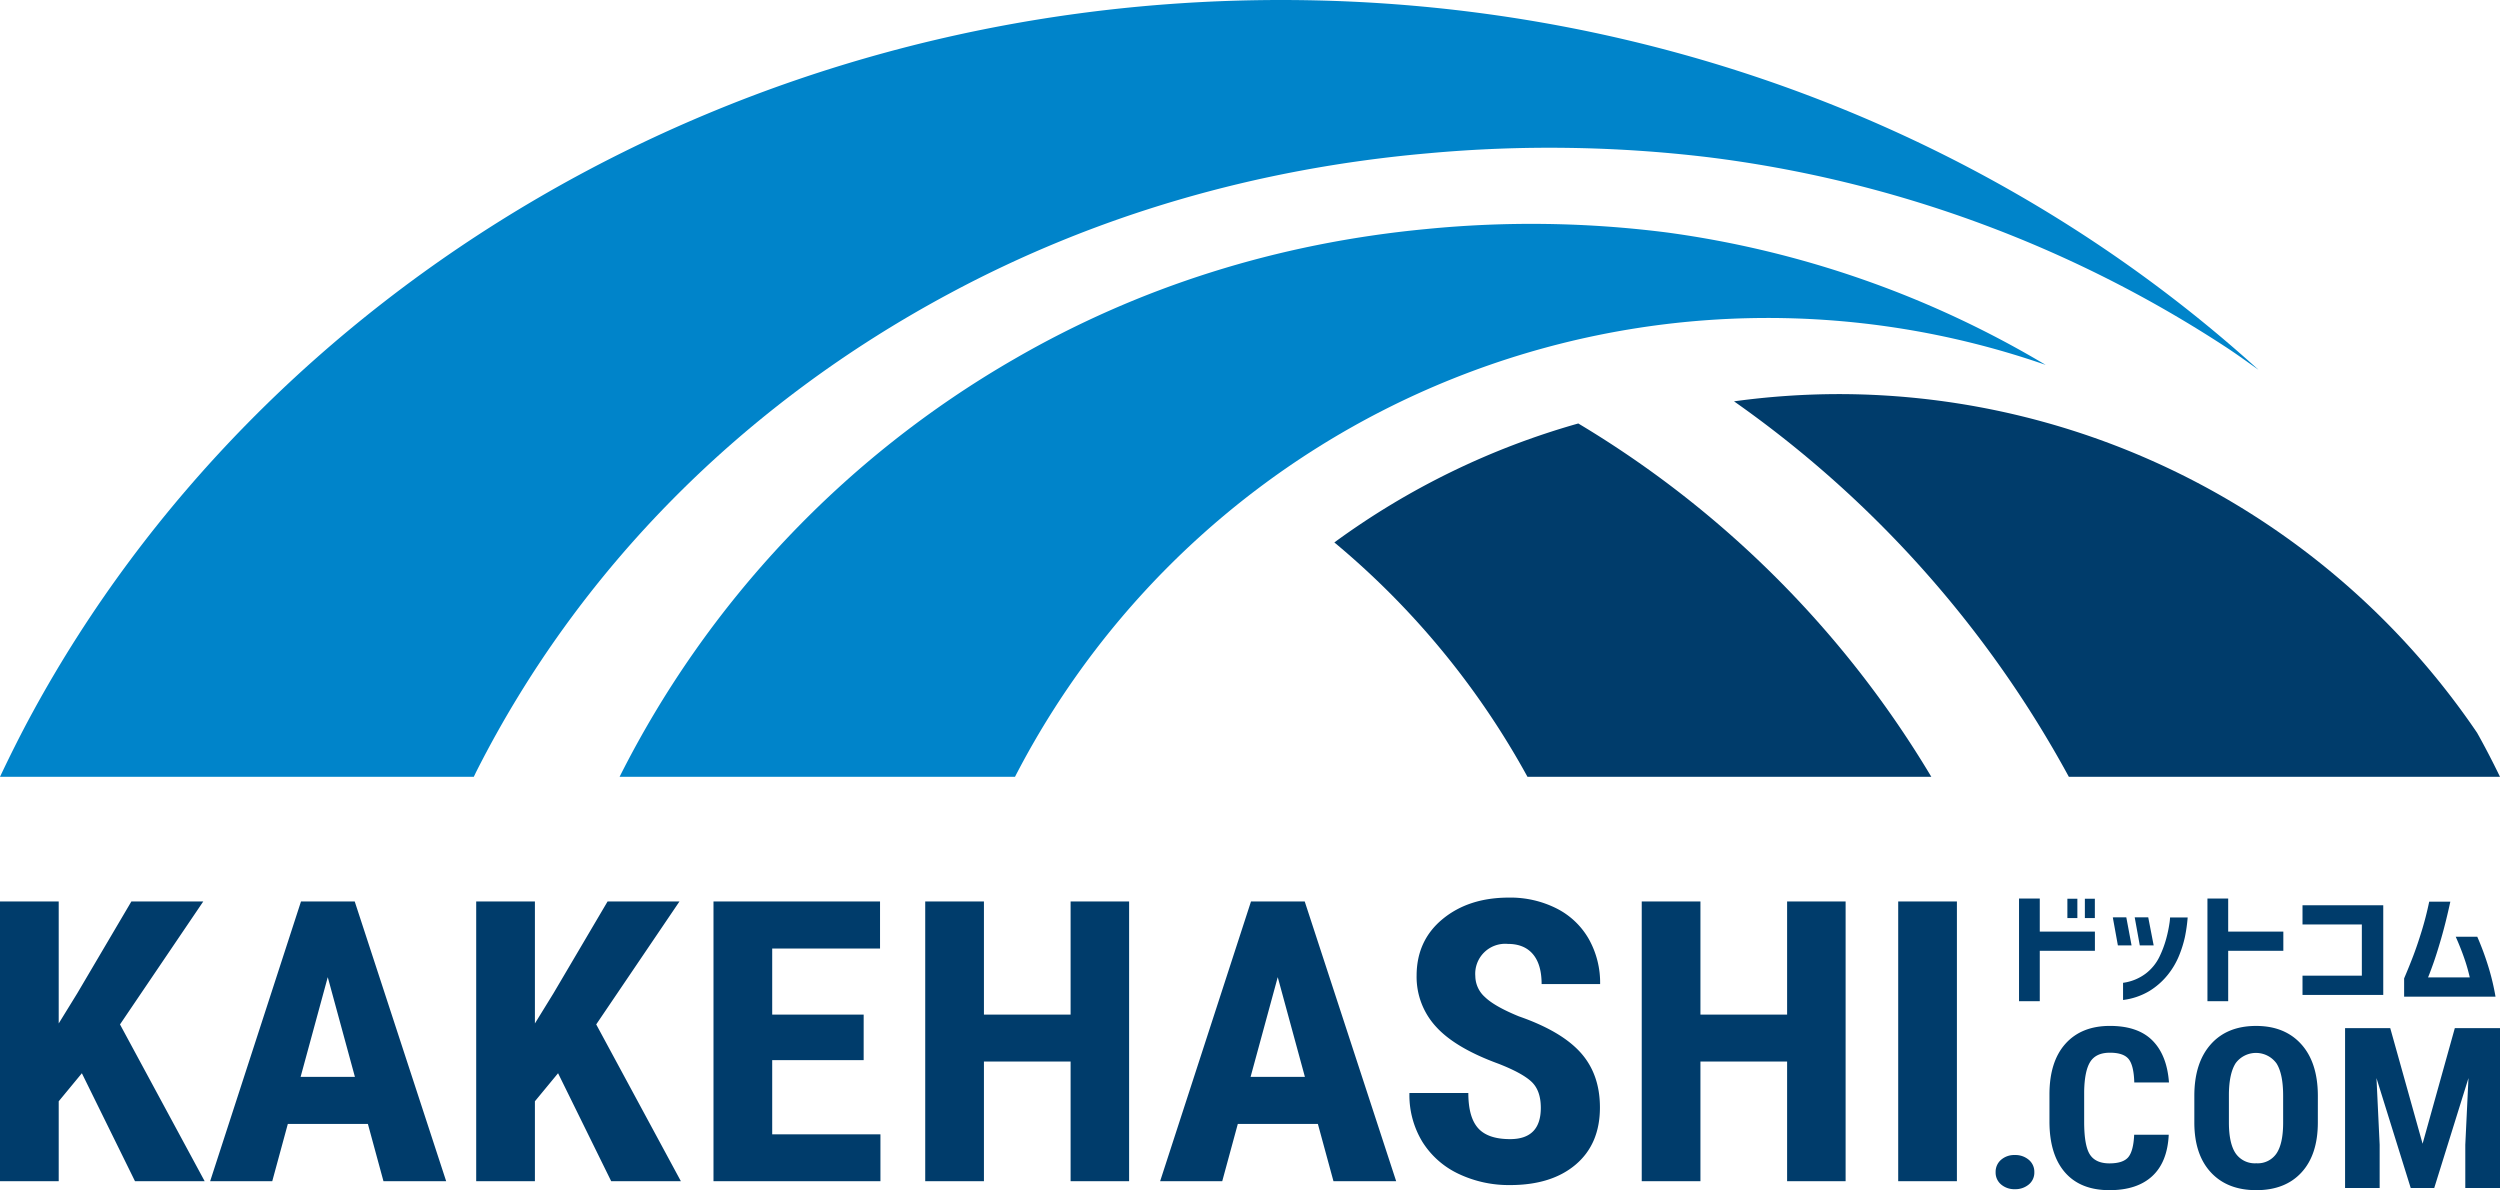
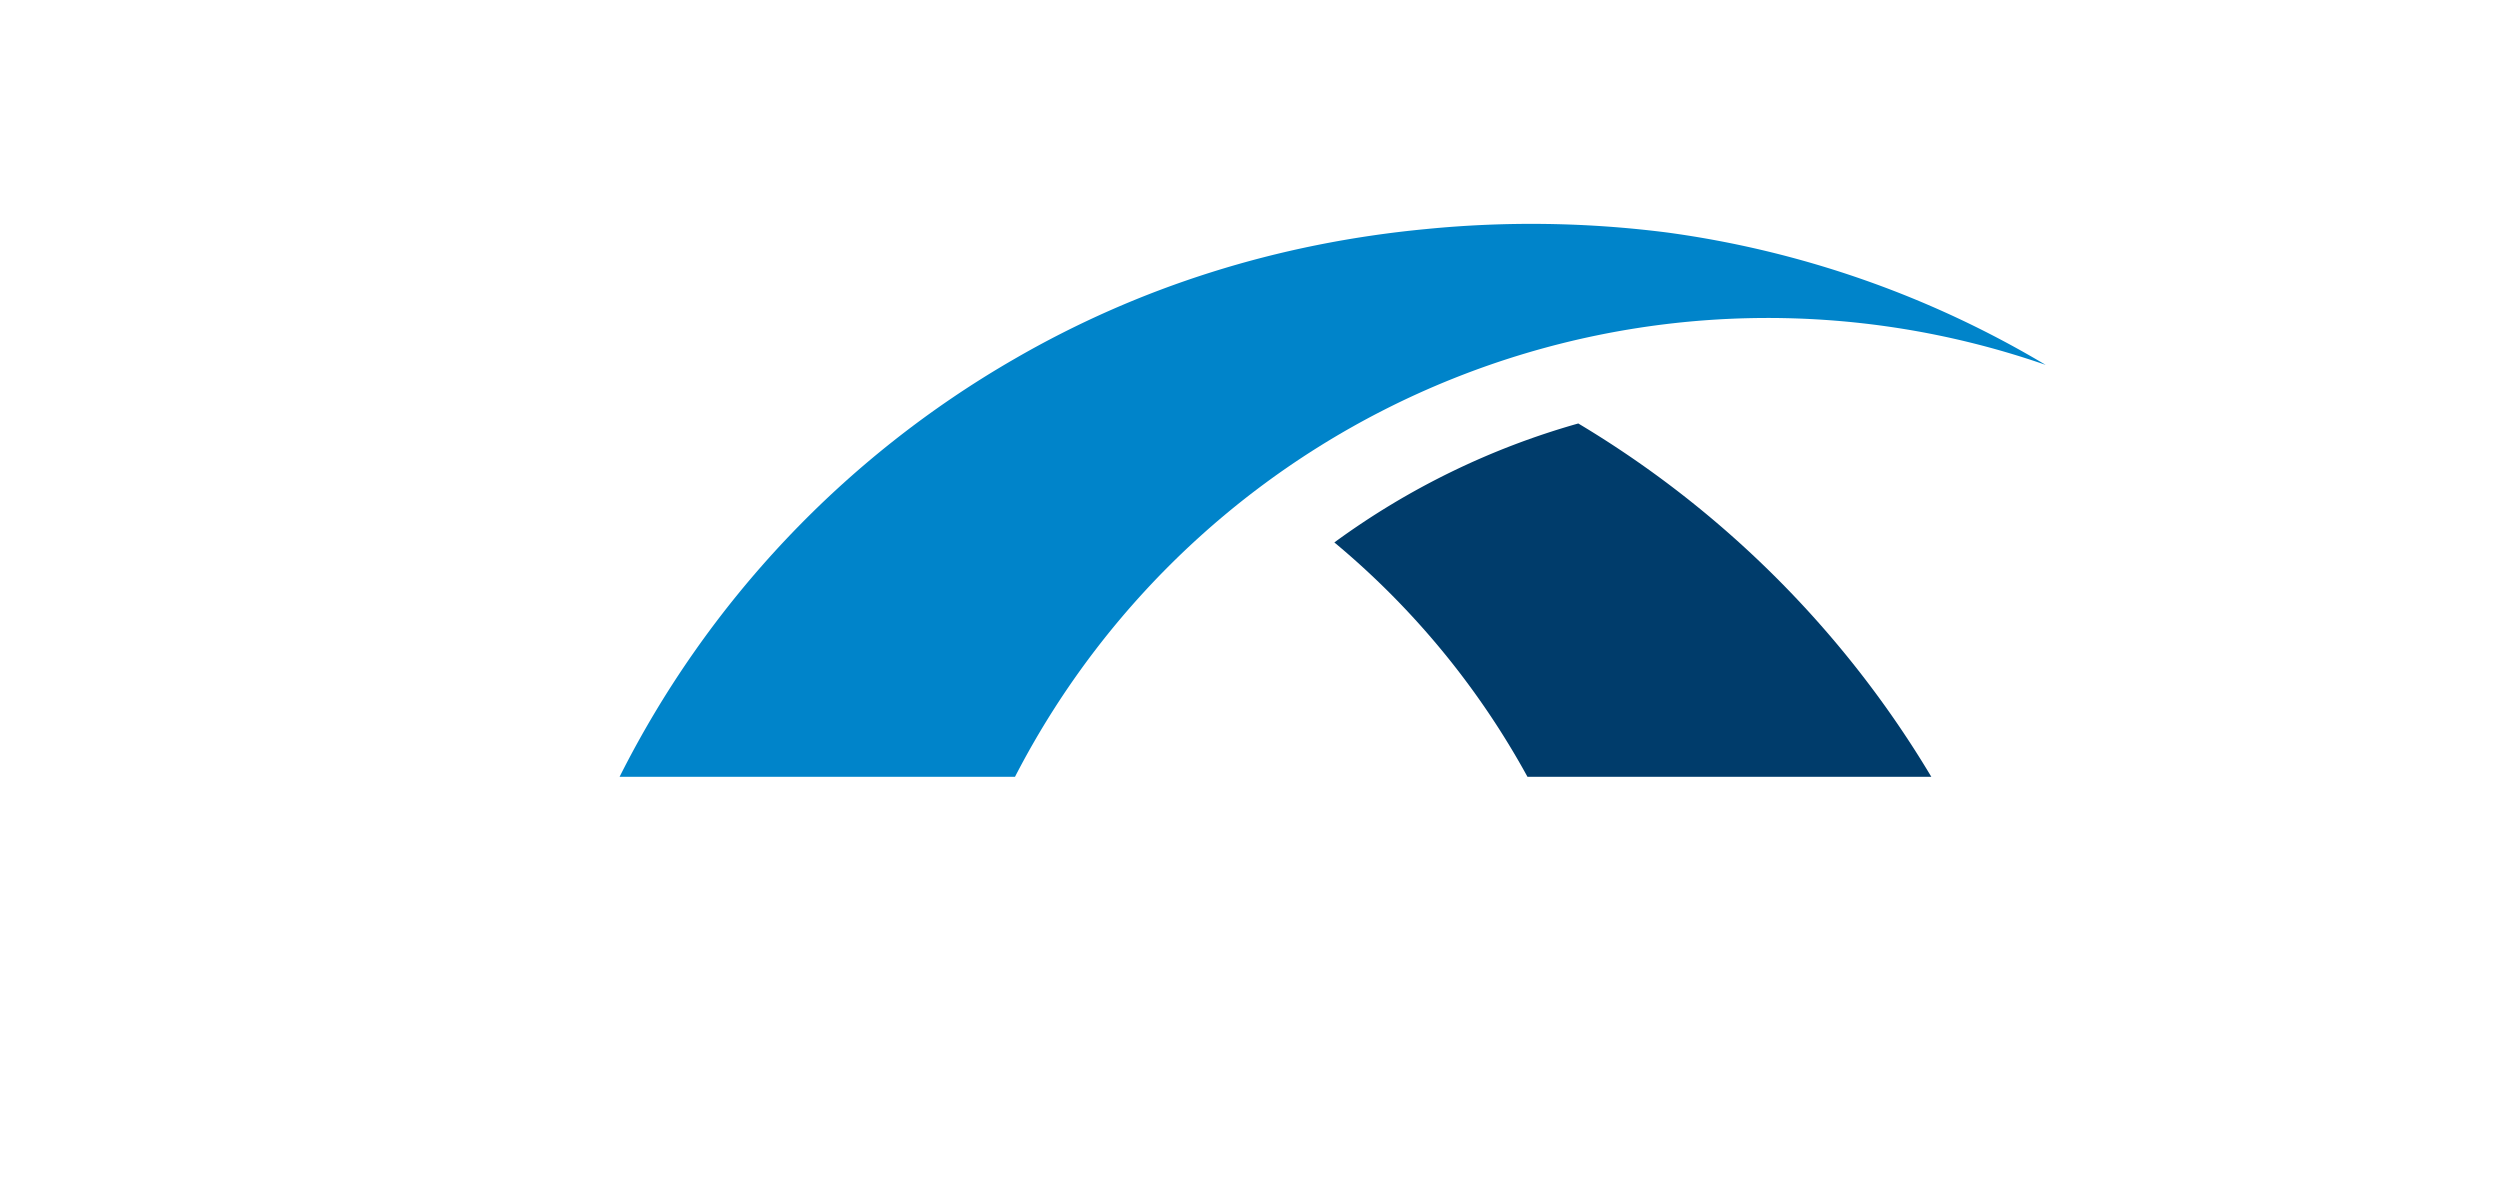
<svg xmlns="http://www.w3.org/2000/svg" width="750" height="357.054" viewBox="0 0 750 357.054">
  <g transform="translate(0 -23)">
-     <path d="M24.561,320.566l-6.948,8.416v23.979H0V269.033H17.612v36.6l5.572-9.051,16.234-27.553H60.986L36,305.924l25.4,47.036H40.5Zm85.809,15.218H86.346l-4.672,17.178H63.042L90.3,269.033h16.114l27.437,83.928h-18.81ZM90.181,321.662h16.295l-8.148-29.917Zm77.239-1.1-6.948,8.416v23.979H142.86V269.033h17.612v36.6l5.572-9.051,16.234-27.553h21.567l-24.982,36.891,25.4,47.036H183.357Zm91.677-3.92H231.661V338.9h32.47v14.065H214.048V269.033h49.963v14.123h-32.35v19.829H259.1Zm79.635,36.315H321.18V317.05h-26v35.91H277.567V269.033H295.18v33.952h26V269.033h17.554Zm56.633-17.178H371.342l-4.672,17.178H348.038L375.3,269.033h16.114l27.437,83.928h-18.81Zm-20.189-14.122h16.295l-8.148-29.917Zm87.068,9.28q0-5.13-2.725-7.753t-9.915-5.446q-13.12-4.784-18.871-11.212a22.031,22.031,0,0,1-5.751-15.188q0-10.606,7.817-17.035t19.859-6.427a30.7,30.7,0,0,1,14.319,3.257,23.088,23.088,0,0,1,9.676,9.194,26.765,26.765,0,0,1,3.384,13.488H462.485q0-5.88-2.606-8.963t-7.517-3.083a8.988,8.988,0,0,0-9.766,9.684,8.541,8.541,0,0,0,2.876,6.253q2.876,2.8,10.184,5.794,12.761,4.441,18.542,10.9t5.782,16.427q0,10.952-7.25,17.121t-19.708,6.167a35.053,35.053,0,0,1-15.4-3.343A25.7,25.7,0,0,1,426.75,341.2a26.986,26.986,0,0,1-3.923-14.7H440.5q0,7.263,2.935,10.548t9.586,3.287Q462.243,340.338,462.245,330.941Zm91.44,22.02H536.132V317.05h-26v35.91H492.52V269.033h17.612v33.952h26V269.033h17.554Zm33.388,0H569.461V269.033h17.612Zm11.615-2.712a4.75,4.75,0,0,1,1.606-3.689,6,6,0,0,1,4.182-1.449,6.144,6.144,0,0,1,4.164,1.433,4.669,4.669,0,0,1,1.659,3.706,4.588,4.588,0,0,1-1.676,3.706,6.251,6.251,0,0,1-4.147,1.4,6.12,6.12,0,0,1-4.147-1.416A4.642,4.642,0,0,1,598.688,350.249Zm51.935-11.232q-.388,8.2-4.941,12.418t-12.846,4.216q-8.717,0-13.358-5.353t-4.641-15.267v-8.07q0-9.882,4.8-15.234t13.34-5.353q8.4,0,12.758,4.381t4.958,12.583H640.283q-.141-5.073-1.676-7t-5.629-1.927q-4.164,0-5.894,2.717t-1.835,8.943v9.058q0,7.148,1.712,9.816t5.876,2.668q4.094,0,5.647-1.861t1.765-6.736Zm44.73-3.689q0,9.651-4.888,14.987t-13.57,5.336q-8.647,0-13.587-5.287T658.3,335.558v-8.2q0-9.882,4.906-15.432t13.623-5.55q8.576,0,13.517,5.451t5.011,15.3Zm-10.411-8.037q0-6.489-1.976-9.651a7.591,7.591,0,0,0-12.246-.115q-1.976,3.047-2.047,9.272v8.531q0,6.291,2.012,9.272a6.971,6.971,0,0,0,6.211,2.981,6.791,6.791,0,0,0,6.035-2.915q1.976-2.915,2.012-9.042Zm32.131-20.257,9.705,34.684,9.67-34.684H750v47.959H739.589V342.014l.953-19.994-10.27,32.972h-7.058l-10.27-32.972.953,19.994v12.978H703.521V307.033Zm-88.6-28.96v5.772H611.932v15.109h-6.224V268.148h6.224v9.926Zm-8.257-4.044v-5.808h2.995v5.808Zm5.245,0v-5.808h2.995v5.808Zm11.456,24.559v-5.147a14.5,14.5,0,0,0,6.834-2.794,14.062,14.062,0,0,0,4.056-4.963,31.106,31.106,0,0,0,2.069-5.515,37.625,37.625,0,0,0,.944-4.467,15.024,15.024,0,0,0,.2-1.856H656.3a47.778,47.778,0,0,1-.827,5.864,34.426,34.426,0,0,1-1.754,5.588,23.08,23.08,0,0,1-3.425,5.79,21.36,21.36,0,0,1-5.476,4.816A20.194,20.194,0,0,1,636.919,298.588Zm2.554-16.364-1.577-8.415H633.84l1.525,8.415Zm6.631,0-1.629-8.415h-4.058l1.525,8.415Zm38.9-4.15v5.772H668.457v15.109h-6.224V268.148h6.224v9.926Zm5.751,19.007v-5.771h17.8V275.941h-17.8V270.17h24.224V297.08ZM728.762,269.1H735.1q-1.339,6.176-2.737,11.01t-2.5,7.886q-1.1,3.052-1.458,3.824h12.525a51.449,51.449,0,0,0-1.614-5.643q-1.065-3.106-2.6-6.563h6.461a83.064,83.064,0,0,1,3.327,8.971,70.821,70.821,0,0,1,2.148,9.007H721.238v-5.478q1.616-3.786,2.837-7.022t2.481-7.353Q727.816,273.625,728.762,269.1Z" transform="translate(0 24.404)" fill="#003c6b" />
    <g transform="translate(0 23)">
      <path d="M438.426,127.042a229.214,229.214,0,0,0-73.179,35.688,243.7,243.7,0,0,1,57.937,70.312H544.338A306.579,306.579,0,0,0,438.426,127.042Z" transform="translate(35.059)" fill="#003c6b" />
      <path d="M584.858,109.469a300.565,300.565,0,0,0-113.444-39.7,320.978,320.978,0,0,0-72.328-1.062c-44.643,4.224-86.249,17.351-123.653,39.01A300.367,300.367,0,0,0,157.026,233.042H275.651A254.05,254.05,0,0,1,584.858,109.469Z" transform="translate(28.847)" fill="#0084ca" />
-       <path d="M142.138,233.042c.28-.561.538-1.129.82-1.689,30.6-60.455,79.728-110.044,142.072-143.4,43.476-23.316,91.767-37.44,143.531-41.976a400.252,400.252,0,0,1,83.682,1.162,365.9,365.9,0,0,1,155.912,57.243c3.193,2.107,6.278,4.359,9.4,6.568C601.954,42.346,498.5,0,384.289,0,220.507,0,78.755,87.017,9.723,213.809,6.288,220.118,3.074,226.545,0,233.042Z" fill="#0084ca" />
-       <path d="M501.583,118.229a232.783,232.783,0,0,0-31.376,2.173,330.3,330.3,0,0,1,100.446,112.64H700c-2.126-4.379-4.382-8.777-6.868-13.2A231.557,231.557,0,0,0,501.583,118.229Z" transform="translate(50)" fill="#003c6b" />
    </g>
  </g>
</svg>